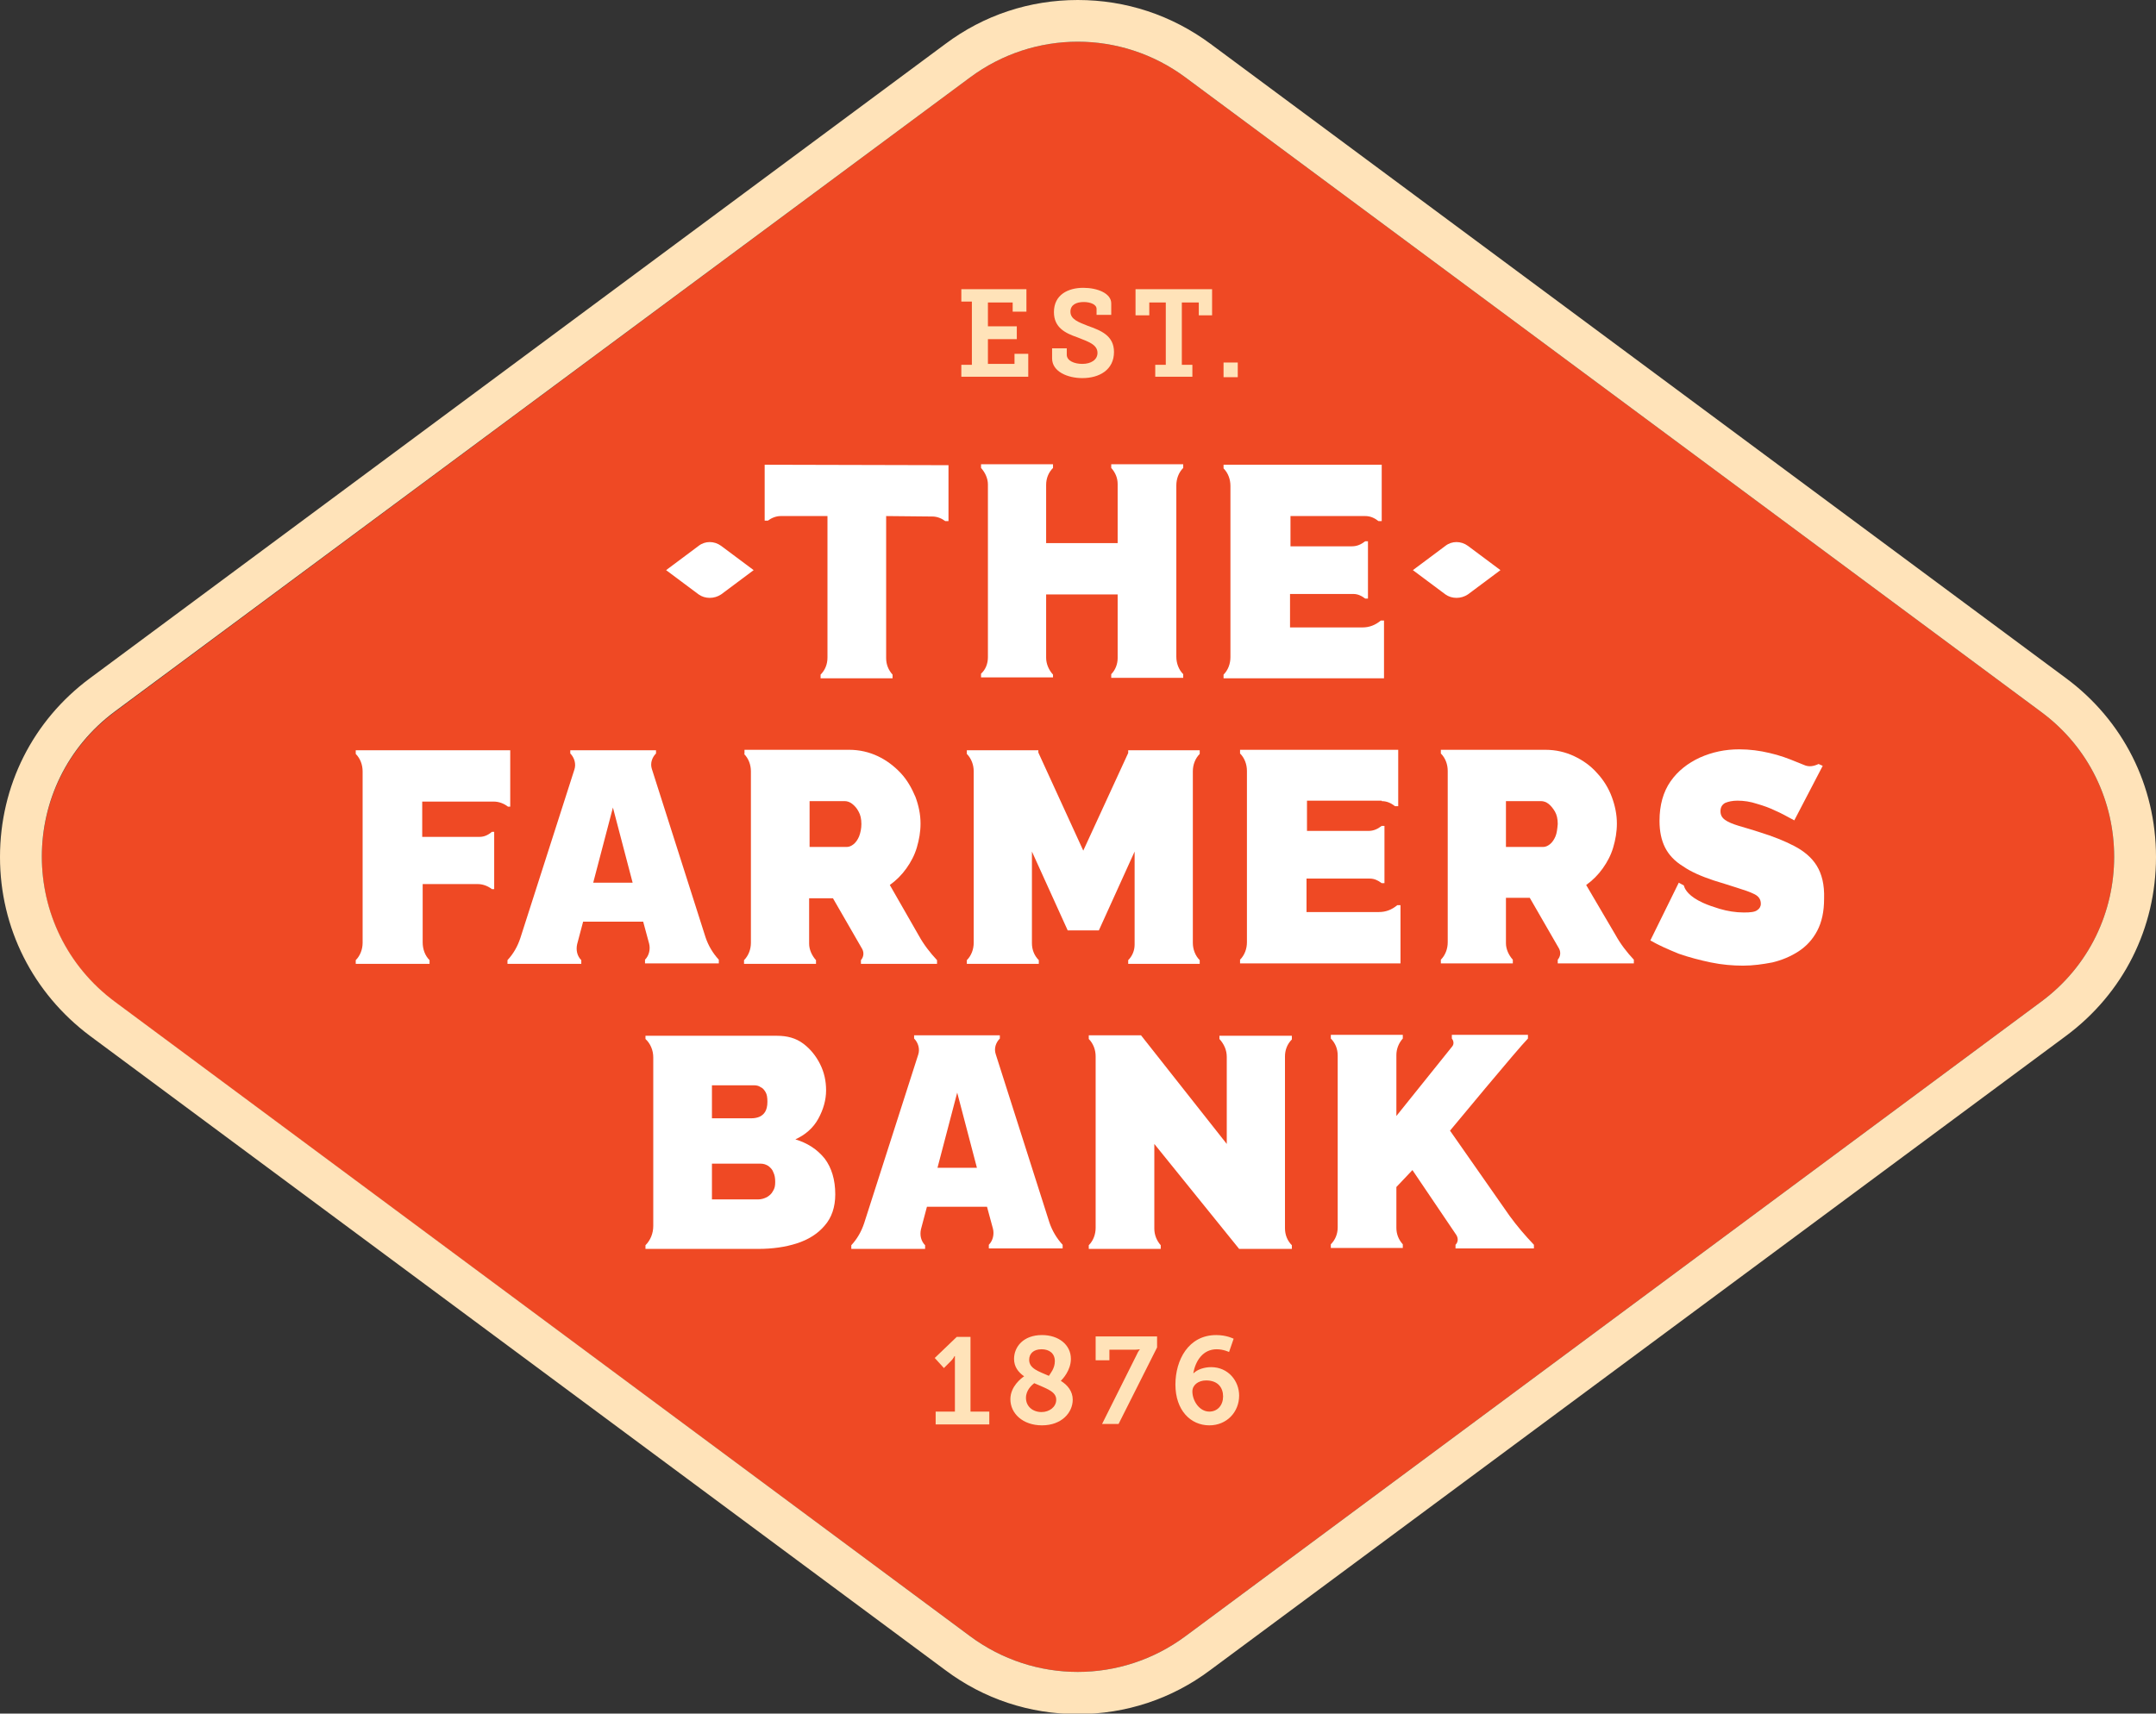
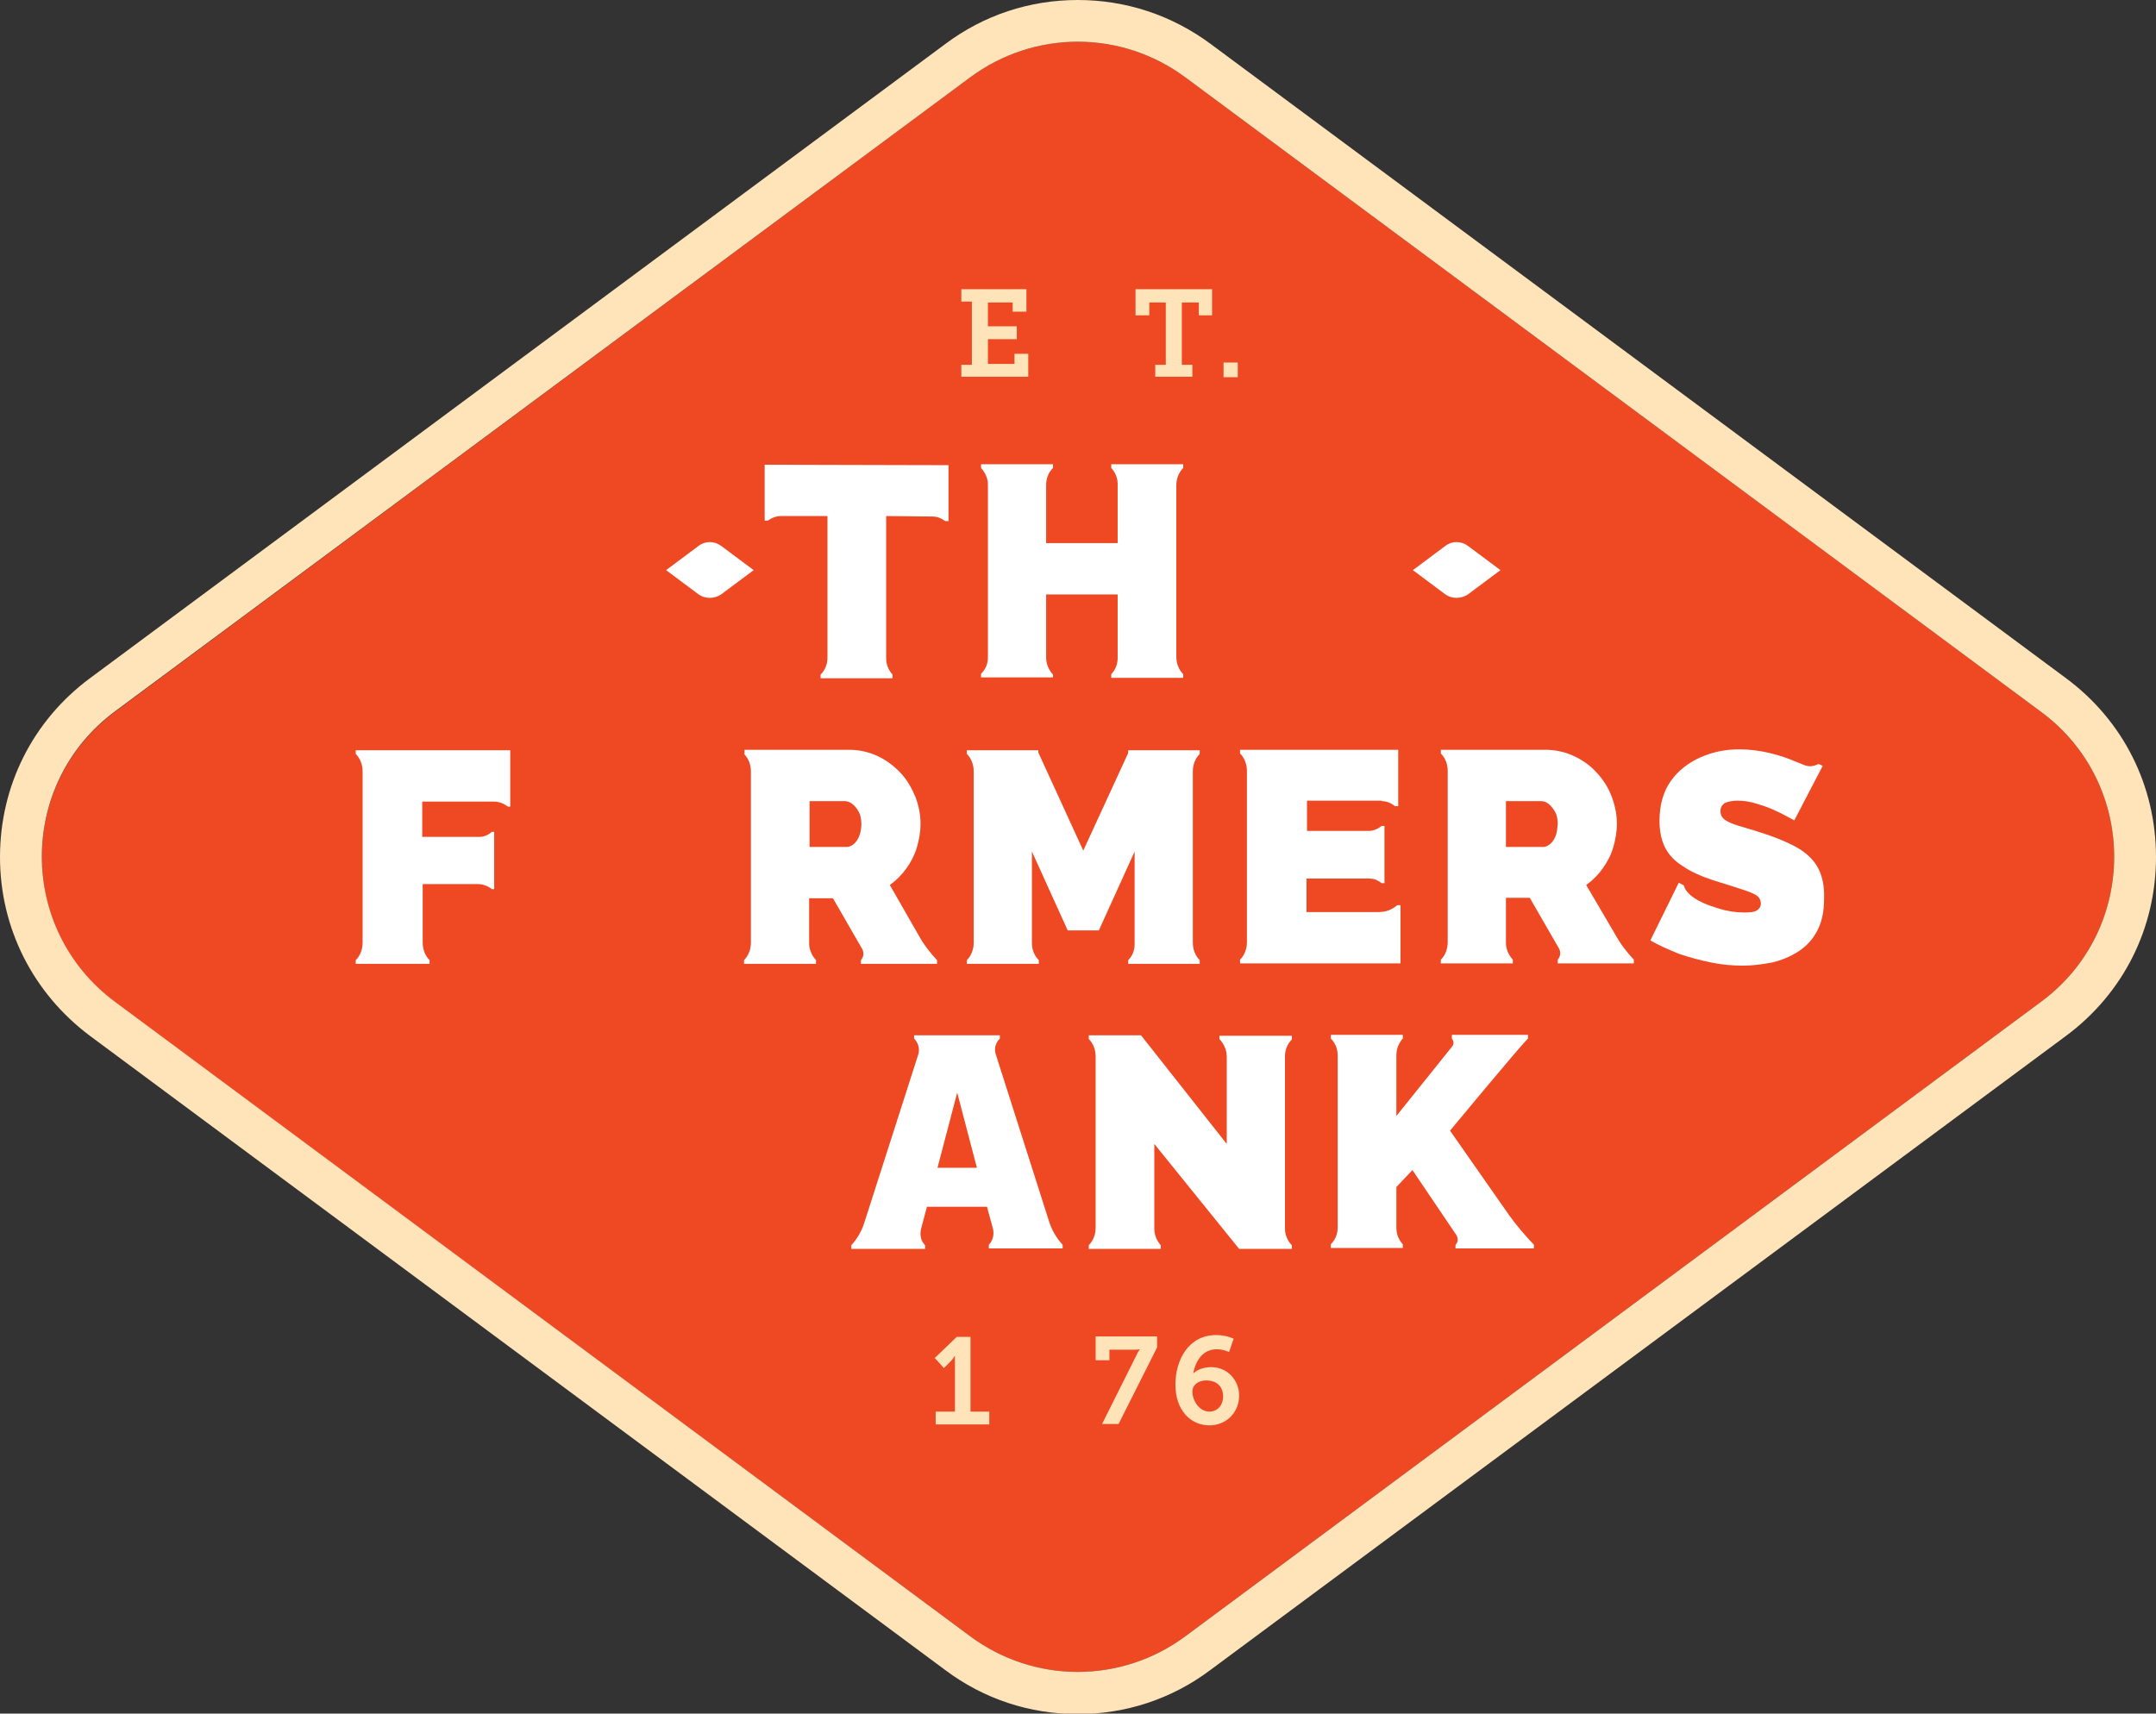
<svg xmlns="http://www.w3.org/2000/svg" version="1.1" id="Layer_1" x="0px" y="0px" viewBox="0 0 470.3 373.9" style="enable-background:new 0 0 470.3 373.9;" xml:space="preserve">
  <rect x="0" y="0" width="470.3" height="373.9" fill="#333333" stroke="none" />
  <style type="text/css">
	.st0{fill:#EF4924;}
	.st1{fill:#FFE3B9;}
	.st2{fill:#FFFFFF;}
</style>
  <g>
    <path class="st0" d="M445.2,155.3L258.6,16.9c-14-10.4-33-10.4-47,0L25.1,155.3c-21.3,15.8-21.3,47.6,0,63.4L211.6,357   c14,10.4,33,10.4,47,0l186.6-138.4C466.5,202.9,466.5,171,445.2,155.3" />
    <path class="st1" d="M450.7,148L264.1,9.6C255.6,3.3,245.6,0,235.1,0c-10.5,0-20.5,3.3-28.9,9.6L19.6,148C7.2,157.2,0,171.4,0,187   c0,15.5,7.2,29.7,19.6,39l186.6,138.4c8.4,6.3,18.4,9.6,28.9,9.6s20.5-3.3,28.9-9.6L450.7,226c12.5-9.3,19.6-23.5,19.6-39   C470.3,171.4,463.1,157.2,450.7,148 M445.2,218.6L258.6,357c-14,10.4-33,10.4-47,0L25.1,218.6c-21.3-15.8-21.3-47.6,0-63.4   L211.6,16.9c14-10.4,33-10.4,47,0l186.6,138.4C466.5,171,466.5,202.9,445.2,218.6" />
    <path class="st2" d="M396.3,188.9c-1.1-1.8-2.8-3.2-4.9-4.3c-2.1-1.1-4.6-2.1-7.5-3c-1.8-0.6-3.3-1-4.6-1.4c-1.3-0.4-2.3-0.8-3-1.3   c-0.7-0.5-1-1.1-1-1.9c0-0.8,0.3-1.4,1-1.8c0.7-0.3,1.6-0.5,2.7-0.5c1.4,0,2.8,0.2,4.3,0.7c1.4,0.4,2.8,0.9,4,1.5   c1.2,0.5,2.6,1.3,4.1,2.1l6.2-11.9l-0.9-0.4c-1.1,0.5-2.1,0.7-3.2,0.2c-0.5-0.2-1-0.4-1.5-0.6c-1.9-0.8-3.8-1.5-6-2   c-2.1-0.5-4.3-0.8-6.6-0.8c-3.1,0-5.9,0.6-8.6,1.8c-2.6,1.2-4.8,2.9-6.4,5.2c-1.6,2.3-2.4,5.2-2.4,8.6c0,2.3,0.4,4.2,1.2,5.8   c0.8,1.6,2.1,3,3.9,4.1c1.7,1.2,4,2.2,6.7,3.1c1.9,0.6,3.6,1.1,5.1,1.6c1.6,0.5,2.8,0.9,3.8,1.4c1,0.5,1.4,1.2,1.4,2.1   c0,0.6-0.3,1.1-0.8,1.4c-0.5,0.4-1.5,0.5-2.9,0.5c-1.8,0-3.6-0.3-5.3-0.8c-1.3-0.4-2.5-0.8-3.6-1.3c-3.1-1.4-3.9-2.9-4.1-3.5   c0-0.1-0.1-0.2-0.1-0.3l-1.1-0.6l-6.2,12.6c1.9,1.1,4,2,6.2,2.9c2.3,0.8,4.6,1.4,7,1.9c2.4,0.5,4.8,0.7,7,0.7   c2.2,0,4.3-0.3,6.4-0.7c2.1-0.5,4-1.3,5.7-2.4c1.7-1.1,3.1-2.6,4.1-4.5c1-1.9,1.5-4.2,1.5-7C398,193,397.4,190.7,396.3,188.9" />
    <path class="st2" d="M301.4,174.8c1.1,0,2,0.4,2.9,1.1h0.7v-12.3h-34.5v0.8c1,1,1.5,2.4,1.5,3.8v37.4c0,1.4-0.5,2.8-1.5,3.8v0.8h35   v-12.7h-0.7c-1.2,1-2.5,1.5-4,1.5h-15.8v-7.3h13.8c1,0,1.8,0.4,2.6,1h0.6v-12.5h-0.6c-0.9,0.7-1.8,1.1-2.9,1.1h-13.4v-6.6H301.4z" />
    <path class="st2" d="M162.3,164.5c1,1,1.5,2.4,1.5,3.8v37.4c0,1.4-0.5,2.8-1.5,3.8v0.8H178v-0.8c-0.9-1-1.5-2.3-1.5-3.6v-9.9h5.2   l6.4,11.1c0.4,0.8,0.3,1.7-0.3,2.4v0.8h16.6v-0.8c-1.5-1.6-2.9-3.4-4-5.4l-6.3-11c1.4-1,2.6-2.2,3.6-3.6c1-1.4,1.8-2.9,2.3-4.6   c0.5-1.7,0.8-3.4,0.8-5.2c0-2-0.4-3.9-1.1-5.8c-0.8-1.9-1.8-3.7-3.2-5.2c-1.4-1.5-3.1-2.8-5-3.7c-1.9-0.9-4-1.4-6.3-1.4h-22.8   V164.5z M176.6,174.8h7.7c0.5,0,1.1,0.2,1.6,0.6c0.5,0.4,1,0.9,1.4,1.7c0.4,0.7,0.6,1.6,0.6,2.7c0,1-0.2,1.9-0.5,2.7   c-0.3,0.7-0.7,1.3-1.2,1.7c-0.5,0.4-1,0.6-1.5,0.6h-8.1V174.8z" />
    <path class="st2" d="M346,193.1c1.4-1,2.6-2.2,3.6-3.6c1-1.4,1.8-2.9,2.3-4.6c0.5-1.7,0.8-3.4,0.8-5.2c0-2-0.4-3.9-1.1-5.8   s-1.8-3.7-3.2-5.2c-1.4-1.6-3.1-2.8-5-3.7c-1.9-0.9-4-1.4-6.3-1.4h-22.8v0.8c1,1,1.5,2.4,1.5,3.8v37.4c0,1.4-0.5,2.8-1.5,3.8v0.8   h15.7v-0.8c-0.9-1-1.5-2.3-1.5-3.6v-9.9h5.2l6.4,11.1c0.4,0.8,0.3,1.7-0.3,2.4v0.8h16.6v-0.8c-1.5-1.6-2.9-3.4-4-5.4L346,193.1z    M339.3,182.5c-0.3,0.7-0.7,1.3-1.2,1.7c-0.5,0.4-1,0.6-1.5,0.6h-8.1v-10h7.7c0.5,0,1.1,0.2,1.6,0.6c0.5,0.4,1,1,1.4,1.7   c0.4,0.7,0.6,1.6,0.6,2.7C339.7,180.9,339.6,181.8,339.3,182.5" />
    <path class="st2" d="M104.6,182.6H92.1v-7.7h15.6c1.1,0,2.2,0.4,3.1,1.1h0.5v-12.3H77.6v0.8c1,1,1.5,2.4,1.5,3.8v37.4   c0,1.4-0.5,2.8-1.5,3.8v0.8h16.1v-0.8c-1-1-1.5-2.4-1.5-3.9v-12.7h12c1.1,0,2.2,0.4,3.1,1.1h0.5v-12.5h-0.5   C106.5,182.2,105.6,182.6,104.6,182.6" />
    <path class="st2" d="M247.5,185.8l0,20.3c0,1.3-0.5,2.5-1.4,3.4v0.8h15.6v-0.8c-1-1-1.5-2.4-1.5-3.8v-37.4c0-1.4,0.5-2.8,1.5-3.8   v-0.8l-15.6,0v0.6l-9.8,21.3l-9.8-21.4v-0.5l-15.6,0v0.8c1,1,1.5,2.4,1.5,3.8v37.4c0,1.4-0.5,2.8-1.5,3.8v0.8h15.7v-0.8   c-1-1-1.5-2.3-1.5-3.7l0-20l7.8,17.2h6.8L247.5,185.8z" />
-     <path class="st2" d="M140.7,210.2h16.1v-0.8c-1.3-1.4-2.3-3.1-2.9-4.9l-11.7-36.7c-0.4-1.2,0-2.5,0.9-3.4v-0.7h-18.7v0.7   c0.9,0.9,1.3,2.3,0.9,3.5l-11.8,36.8c-0.6,1.8-1.5,3.4-2.8,4.8v0.8h16.1v-0.8c-0.9-0.9-1.2-2.2-0.9-3.5l1.3-4.9h13.1l1.3,4.8   c0.3,1.2,0,2.6-0.9,3.5V210.2z M129.4,192.6l4.3-16.4l4.3,16.4H129.4z" />
    <path class="st2" d="M320.2,129.7l7.1-5.3l-7.1-5.3c-1.5-1.1-3.5-1.1-4.9,0l-7.1,5.3l7.1,5.3C316.7,130.7,318.7,130.7,320.2,129.7" />
-     <path class="st2" d="M301.9,135.4h-0.7c-1.2,1-2.5,1.5-4,1.5h-15.8v-7.3h13.8c1,0,1.8,0.4,2.6,1h0.6v-12.5h-0.6   c-0.9,0.7-1.8,1.1-2.9,1.1h-13.4v-6.6h16.3c1.1,0,2,0.4,2.9,1.1h0.7v-12.3h-34.5v0.8c1,1,1.5,2.4,1.5,3.8v37.4   c0,1.4-0.5,2.8-1.5,3.8v0.8h35V135.4z" />
    <path class="st2" d="M157.3,129.7l7.1-5.3l-7.1-5.3c-1.5-1.1-3.5-1.1-4.9,0l-7.1,5.3l7.1,5.3C153.8,130.7,155.8,130.7,157.3,129.7" />
    <path class="st2" d="M170.3,112.6h10.2v30.9c0,1.4-0.5,2.7-1.5,3.7v0.8h15.7v-0.8c-0.9-1-1.4-2.2-1.4-3.6v-31l10.1,0.1   c1,0,2,0.4,2.8,1h0.7v-12.2l-40.1-0.1v12.2h0.7C168.3,113,169.3,112.6,170.3,112.6" />
    <path class="st2" d="M229.7,147.2c-0.9-1-1.5-2.3-1.5-3.7v-13.8h15.6v13.9c0,1.3-0.5,2.6-1.4,3.5v0.8h15.7v-0.8   c-1-1-1.5-2.4-1.5-3.8v-37.4c0-1.4,0.5-2.8,1.5-3.8v-0.8h-15.7v0.8c0.9,1,1.4,2.2,1.4,3.5v12.9h-15.6v-12.7c0-1.4,0.5-2.7,1.5-3.7   v-0.8H214v0.8c0.9,1,1.5,2.3,1.5,3.6v37.7c0,1.4-0.5,2.7-1.5,3.6v0.8h15.7V147.2z" />
    <path class="st2" d="M266,226.7c1,1.1,1.6,2.4,1.6,3.9v19l-18.7-23.7h-11.4v0.8c1,1,1.5,2.4,1.5,3.8v37.4c0,1.4-0.5,2.8-1.5,3.8   v0.8h15.7v-0.8c-0.9-1-1.4-2.3-1.4-3.6v-18.5l18.5,22.9h11.5v-0.8c-1-1-1.5-2.3-1.5-3.7v-37.5c0-1.4,0.5-2.7,1.5-3.7v-0.8H266   V226.7z" />
    <path class="st2" d="M217.2,230c-0.4-1.2,0-2.5,0.9-3.4v-0.7h-18.7v0.7c0.9,0.9,1.3,2.3,0.9,3.5l-11.8,36.8   c-0.6,1.8-1.5,3.4-2.8,4.8v0.8h16.1v-0.8c-0.9-0.9-1.2-2.2-0.9-3.5l1.3-4.9h13.1l1.3,4.8c0.3,1.2,0,2.6-0.9,3.5v0.8h16.1v-0.8   c-1.3-1.4-2.3-3.1-2.9-4.9L217.2,230z M204.5,254.8l4.3-16.4l4.3,16.4H204.5z" />
-     <path class="st2" d="M173.5,248.6c2.2-1,3.9-2.5,5-4.5c1.1-2,1.7-4.1,1.7-6.2c0-2-0.4-3.9-1.3-5.7c-0.9-1.8-2.1-3.3-3.7-4.5   c-1.6-1.2-3.5-1.7-5.7-1.7h-28.7v0.7c1.1,1,1.7,2.5,1.7,4v36.8c0,1.6-0.6,3.1-1.7,4.2v0.8h24.6c3.1,0,5.9-0.4,8.4-1.2   c2.5-0.8,4.6-2.1,6.1-3.9c1.5-1.7,2.3-4,2.3-6.8c0-3.2-0.8-5.8-2.3-7.8C178.2,250.7,176.1,249.4,173.5,248.6 M155.3,236.8h9.1   c0.6,0,1.1,0.1,1.5,0.4c0.5,0.2,0.8,0.6,1.1,1.1c0.3,0.5,0.4,1.2,0.4,2.1c0,1-0.2,1.7-0.5,2.2c-0.3,0.5-0.8,0.9-1.3,1.1   c-0.5,0.2-1.1,0.3-1.6,0.3h-8.7V236.8z M168.6,259.9c-0.3,0.6-0.8,1-1.3,1.3c-0.6,0.3-1.2,0.5-1.9,0.5h-10.1v-7.8h10.6   c0.7,0,1.2,0.2,1.7,0.5c0.5,0.4,0.9,0.8,1.1,1.4c0.3,0.6,0.4,1.3,0.4,2.1C169.1,258.7,169,259.3,168.6,259.9" />
    <path class="st2" d="M316.3,246.7c0,0,14.9-18,17-20.1v-0.8h-0.1h-16.5v0.8c0.4,0.5,0.5,1.2,0.1,1.7l-12.2,15.2v-13.3   c0-1.3,0.5-2.6,1.4-3.6v-0.8h-15.7v0.8c1,1,1.5,2.3,1.5,3.7v37.5c0,1.4-0.5,2.7-1.5,3.7v0.8h15.7v-0.8c-0.9-1-1.4-2.2-1.4-3.6V259   l3.5-3.7l9.6,14.2c0.4,0.7,0.4,1.5-0.2,2.1v0.8h16.8h0.3v-0.8v0c-1.9-2-3.7-4.1-5.3-6.3L316.3,246.7z" />
    <rect x="266.9" y="79.1" class="st1" width="3.1" height="3.2" />
    <polygon class="st1" points="224.3,77.2 221.3,77.2 221.3,79.4 215.5,79.4 215.5,74 221.8,74 221.8,71.2 215.5,71.2 215.5,66    220.9,66 220.9,68 223.9,68 223.9,63.1 209.7,63.1 209.7,65.8 212,65.8 212,79.6 209.7,79.6 209.7,82.2 224.3,82.2  " />
-     <path class="st1" d="M243,76.8c0-3.6-2.9-4.7-5.7-5.7c-2-0.8-3.8-1.4-3.8-3.1c0-1.5,1.3-2.1,2.9-2.1c1.4,0,2.8,0.5,2.8,1.5v1.3h3.2   v-2.5c0-2.2-3-3.4-6.1-3.4c-3.3,0-6.4,1.5-6.4,5.3c0,3.4,2.5,4.6,5.1,5.5c2.2,0.9,4.4,1.5,4.4,3.4c0,1.5-1.4,2.4-3.3,2.4   c-1.8,0-3.4-0.7-3.4-2v-1.4h-3.2v2.2c0,2.9,3.4,4.3,6.6,4.3C239.8,82.5,243,80.7,243,76.8" />
    <polygon class="st1" points="250.7,66 254.3,66 254.3,79.6 252,79.6 252,82.2 260.1,82.2 260.1,79.6 257.8,79.6 257.8,66 261.5,66    261.5,68.8 264.4,68.8 264.4,63.1 247.7,63.1 247.7,68.8 250.7,68.8  " />
    <path class="st1" d="M211.7,291.7h-3l-4.8,4.6l2,2.2l1.5-1.5c0.6-0.6,0.8-1.1,0.8-1.1h0.1c0,0,0,0.6,0,1.3V308h-4.2v2.8h11.7V308   h-4.1V291.7z" />
-     <path class="st1" d="M231.4,301.3c0.4-0.4,2.2-2.3,2.2-4.8c0-3.1-2.7-5.2-6.3-5.2c-4.1,0-6.1,2.6-6.1,5.2c0,1.7,0.9,2.9,2.2,3.8   c-0.6,0.4-3,2.2-3,5c0,3.1,2.7,5.7,6.9,5.7c4.3,0,6.7-2.8,6.7-5.6C234,303.6,232.9,302.2,231.4,301.3 M227.2,294.4   c1.7,0,2.9,0.9,2.9,2.6c0,1.6-1,2.7-1.3,3.2c-2.3-1-4.3-1.6-4.3-3.5C224.5,295.4,225.4,294.4,227.2,294.4 M227.2,308.1   c-1.9,0-3.4-1.2-3.4-3.1c0-1.7,1.3-2.8,1.8-3.2c2.7,1.2,4.8,1.8,4.8,3.6C230.4,307,228.9,308.1,227.2,308.1" />
    <path class="st1" d="M239,296.8h3v-2.3h5.4c0.7,0,1.2-0.1,1.2-0.1v0.1c0,0-0.3,0.3-0.6,1l-7.6,15.2h3.6l8.4-16.7v-2.4H239V296.8z" />
    <path class="st1" d="M264.2,298.3c-1.5,0-3,0.5-3.8,1.3h-0.1c0.5-2.7,2.1-5.2,5.1-5.2c1.5,0,2.7,0.6,2.7,0.6l1-2.9   c0,0-1.5-0.8-3.8-0.8c-6.1,0-8.9,5.5-8.9,10.8c0,5.6,3.3,8.9,7.4,8.9c3.8,0,6.5-2.9,6.5-6.5C270.3,301.3,267.9,298.3,264.2,298.3    M263.8,308c-2.2,0-3.7-2.4-3.7-4.4c0-1.4,1.3-2.4,3-2.4c2.6,0,3.7,1.6,3.7,3.5C266.8,306.6,265.6,308,263.8,308" />
  </g>
</svg>